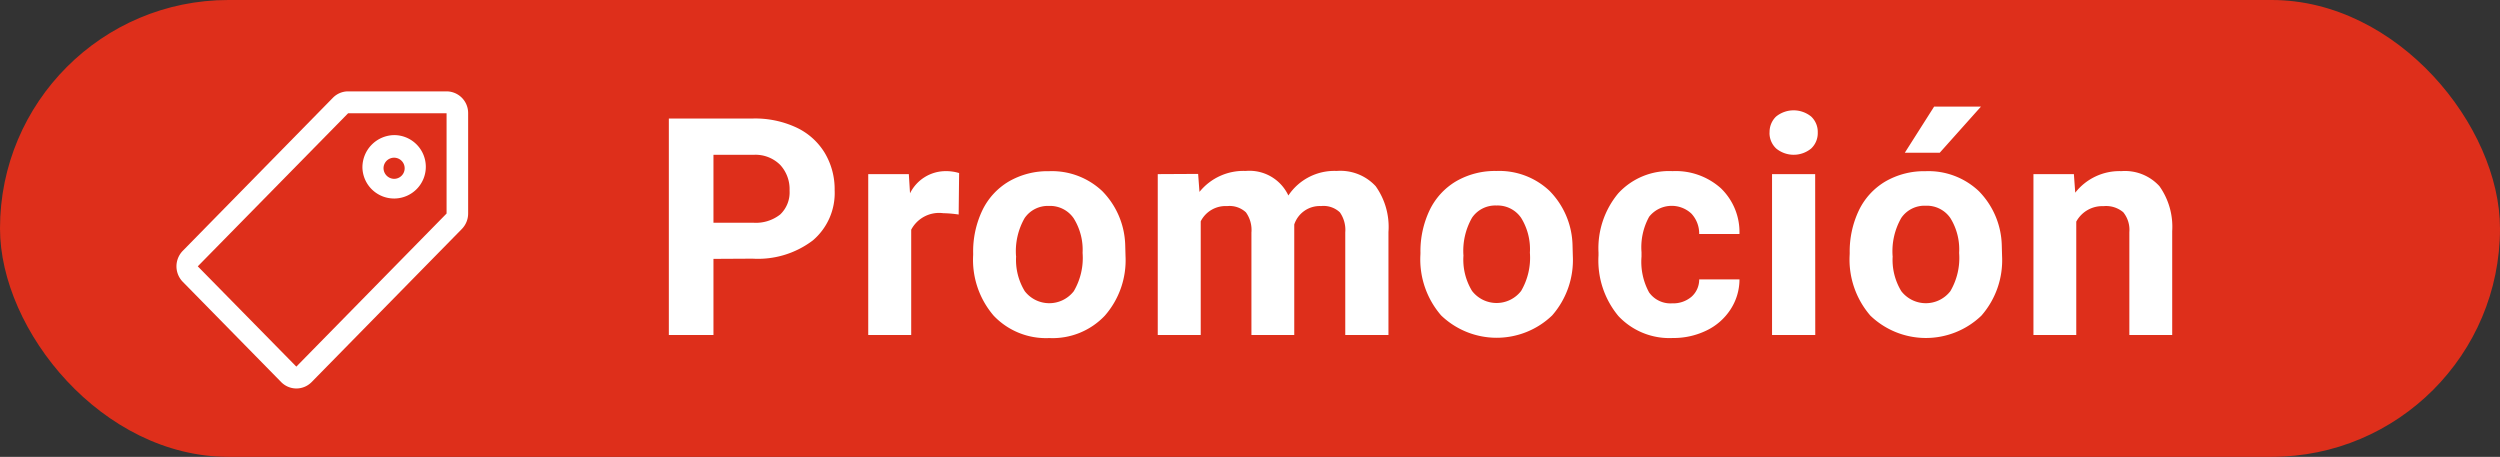
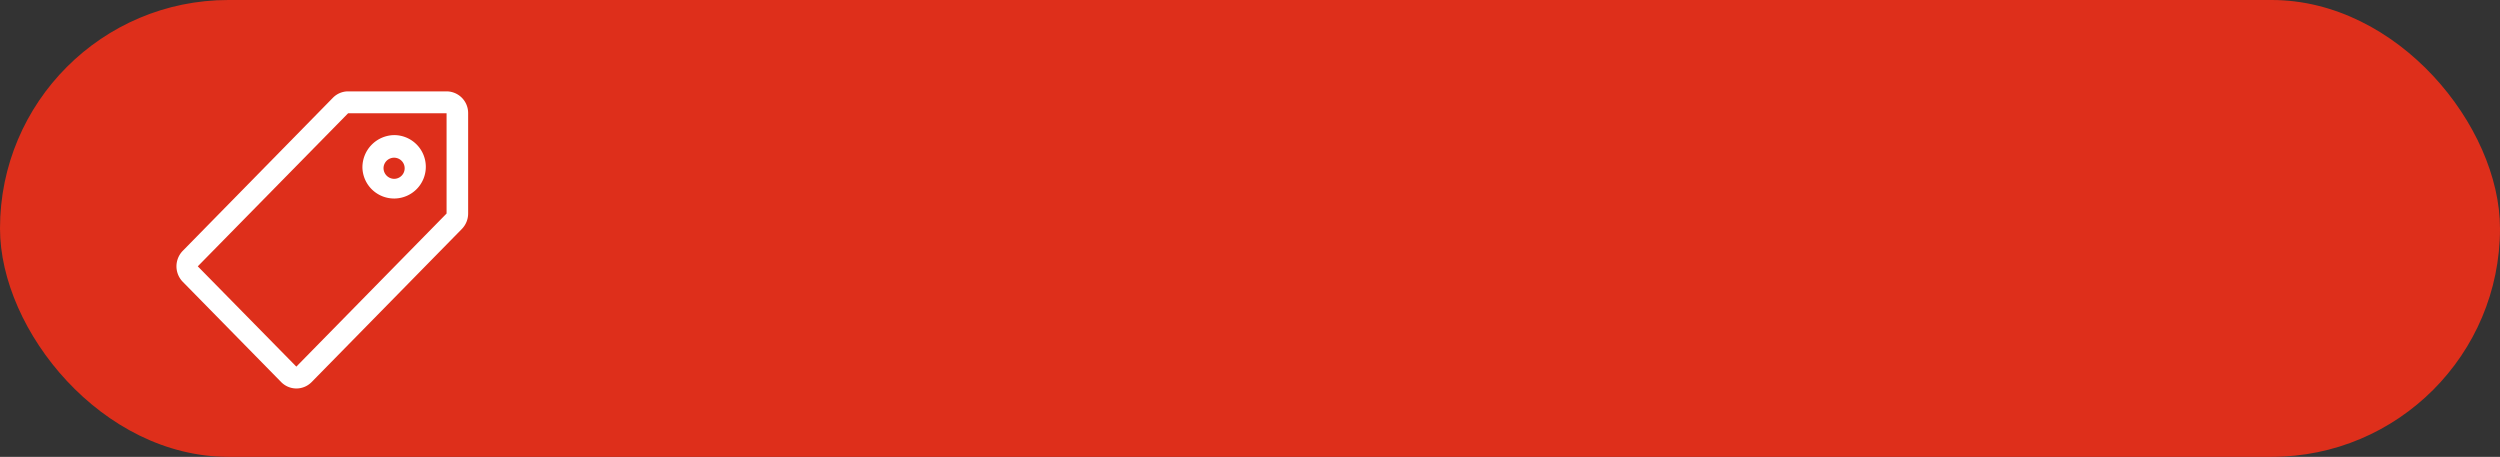
<svg xmlns="http://www.w3.org/2000/svg" id="Grupo_26541" data-name="Grupo 26541" width="82.086" height="15" viewBox="0 0 82.086 15">
  <rect x="0" y="0" width="82.086" height="15" fill="#333333" stroke="none" />
  <rect id="Rectángulo_7664" data-name="Rectángulo 7664" width="82.086" height="15" rx="7.5" fill="#de2f1b" />
  <g id="Grupo_26511" data-name="Grupo 26511" transform="translate(5.794)">
-     <path id="Trazado_34091" data-name="Trazado 34091" d="M6.773,7.5V10H5.308V2.891H8.081a3.209,3.209,0,0,1,1.409.293,2.159,2.159,0,0,1,.935.833,2.321,2.321,0,0,1,.327,1.228,2.041,2.041,0,0,1-.715,1.648,2.979,2.979,0,0,1-1.98.6Zm0-1.187H8.081a1.287,1.287,0,0,0,.886-.273,1,1,0,0,0,.305-.781,1.173,1.173,0,0,0-.308-.845,1.149,1.149,0,0,0-.85-.332H6.773Zm8.051-.269A3.834,3.834,0,0,0,14.316,6a1.034,1.034,0,0,0-1.05.542V10H11.855V4.717h1.333l.039.63A1.308,1.308,0,0,1,14.4,4.619a1.479,1.479,0,0,1,.439.063ZM15.3,7.31a3.133,3.133,0,0,1,.3-1.4,2.216,2.216,0,0,1,.872-.952,2.543,2.543,0,0,1,1.321-.337,2.406,2.406,0,0,1,1.746.654,2.626,2.626,0,0,1,.754,1.777l.01.361a2.761,2.761,0,0,1-.679,1.951A2.359,2.359,0,0,1,17.8,10.1a2.371,2.371,0,0,1-1.824-.732A2.81,2.81,0,0,1,15.3,7.373Zm1.411.1a1.97,1.97,0,0,0,.283,1.15,1.018,1.018,0,0,0,1.611,0,2.155,2.155,0,0,0,.288-1.257A1.95,1.95,0,0,0,18.6,6.167a.937.937,0,0,0-.811-.405.922.922,0,0,0-.8.4A2.191,2.191,0,0,0,16.708,7.412Zm5.976-2.7.044.591a1.857,1.857,0,0,1,1.519-.688,1.409,1.409,0,0,1,1.4.806,1.814,1.814,0,0,1,1.587-.806,1.576,1.576,0,0,1,1.279.5,2.3,2.3,0,0,1,.42,1.506V10H27.518V6.631a1.006,1.006,0,0,0-.176-.657.779.779,0,0,0-.62-.208.881.881,0,0,0-.879.605l0,3.628H24.437V6.636a.994.994,0,0,0-.181-.664.787.787,0,0,0-.615-.205.914.914,0,0,0-.869.5V10H21.361V4.717Zm7.3,2.593a3.133,3.133,0,0,1,.3-1.4,2.216,2.216,0,0,1,.872-.952,2.543,2.543,0,0,1,1.321-.337,2.406,2.406,0,0,1,1.746.654,2.626,2.626,0,0,1,.754,1.777l.01.361a2.761,2.761,0,0,1-.679,1.951,2.631,2.631,0,0,1-3.645,0,2.81,2.81,0,0,1-.681-1.992Zm1.411.1a1.97,1.97,0,0,0,.283,1.15,1.018,1.018,0,0,0,1.611,0,2.155,2.155,0,0,0,.288-1.257,1.95,1.95,0,0,0-.288-1.143.937.937,0,0,0-.811-.405.922.922,0,0,0-.8.4A2.191,2.191,0,0,0,31.4,7.412ZM38.25,8.96a.926.926,0,0,0,.635-.215.753.753,0,0,0,.254-.571h1.323a1.81,1.81,0,0,1-.293.984,1.933,1.933,0,0,1-.789.693,2.468,2.468,0,0,1-1.106.247,2.294,2.294,0,0,1-1.787-.72,2.85,2.85,0,0,1-.654-1.99V7.295a2.817,2.817,0,0,1,.649-1.948,2.267,2.267,0,0,1,1.782-.728,2.222,2.222,0,0,1,1.589.564,2,2,0,0,1,.608,1.5H39.139a.962.962,0,0,0-.254-.667.946.946,0,0,0-1.389.1,2.077,2.077,0,0,0-.251,1.165v.146A2.1,2.1,0,0,0,37.493,8.6.861.861,0,0,0,38.25,8.96Zm4.7,1.04H41.531V4.717h1.416Zm-1.5-6.65a.7.7,0,0,1,.212-.522.915.915,0,0,1,1.155,0,.691.691,0,0,1,.215.522.693.693,0,0,1-.217.527.905.905,0,0,1-1.147,0A.693.693,0,0,1,41.448,3.35Zm2.631,3.96a3.133,3.133,0,0,1,.3-1.4,2.216,2.216,0,0,1,.872-.952,2.543,2.543,0,0,1,1.321-.337,2.406,2.406,0,0,1,1.746.654,2.626,2.626,0,0,1,.754,1.777l.01.361a2.761,2.761,0,0,1-.679,1.951,2.631,2.631,0,0,1-3.645,0,2.81,2.81,0,0,1-.681-1.992Zm1.411.1a1.97,1.97,0,0,0,.283,1.15,1.018,1.018,0,0,0,1.611,0,2.155,2.155,0,0,0,.288-1.257,1.95,1.95,0,0,0-.288-1.143.937.937,0,0,0-.811-.405.922.922,0,0,0-.8.4A2.191,2.191,0,0,0,45.49,7.412ZM46.853,2.5h1.538L47.038,4.014H45.891Zm4.589,2.217.044.61A1.845,1.845,0,0,1,53,4.619a1.533,1.533,0,0,1,1.25.493,2.3,2.3,0,0,1,.42,1.475V10H53.263V6.621a.915.915,0,0,0-.2-.652.874.874,0,0,0-.649-.2.971.971,0,0,0-.894.508V10H50.114V4.717Z" transform="translate(10.859 1)" fill="#fff" />
    <g id="tag" transform="translate(0 3)">
      <path id="Trazado_34059" data-name="Trazado 34059" d="M3,4.077A1.041,1.041,0,1,0,4.04,3,1.059,1.059,0,0,0,3,4.077m.693,0a.347.347,0,1,1,.347.359.353.353,0,0,1-.347-.359" transform="translate(3.106 -1.564)" fill="#fff" />
      <path id="Trazado_34060" data-name="Trazado 34060" d="M9.869,1H6.637a.7.7,0,0,0-.5.21L1.206,6.237a.728.728,0,0,0,0,1.015l3.232,3.293a.7.7,0,0,0,1,0l4.933-5.027a.725.725,0,0,0,.206-.508V1.718A.711.711,0,0,0,9.869,1m0,4.011L4.936,10.038,1.7,6.745,6.637,1.718H9.869Z" transform="translate(-1 -1)" fill="#fff" />
    </g>
  </g>
</svg>